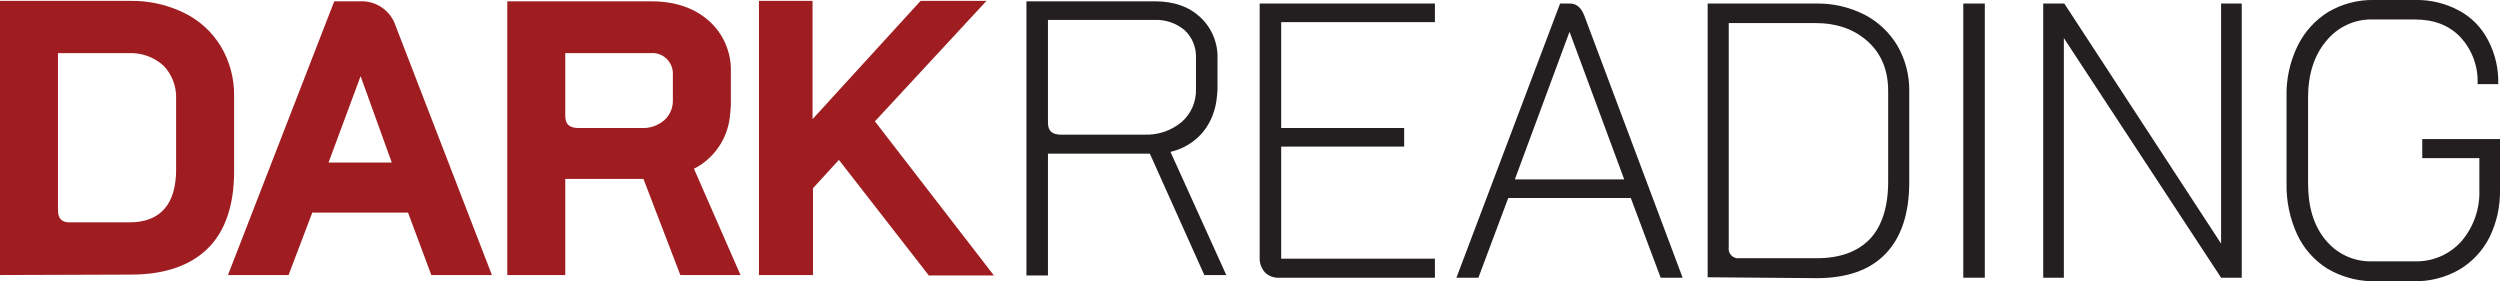
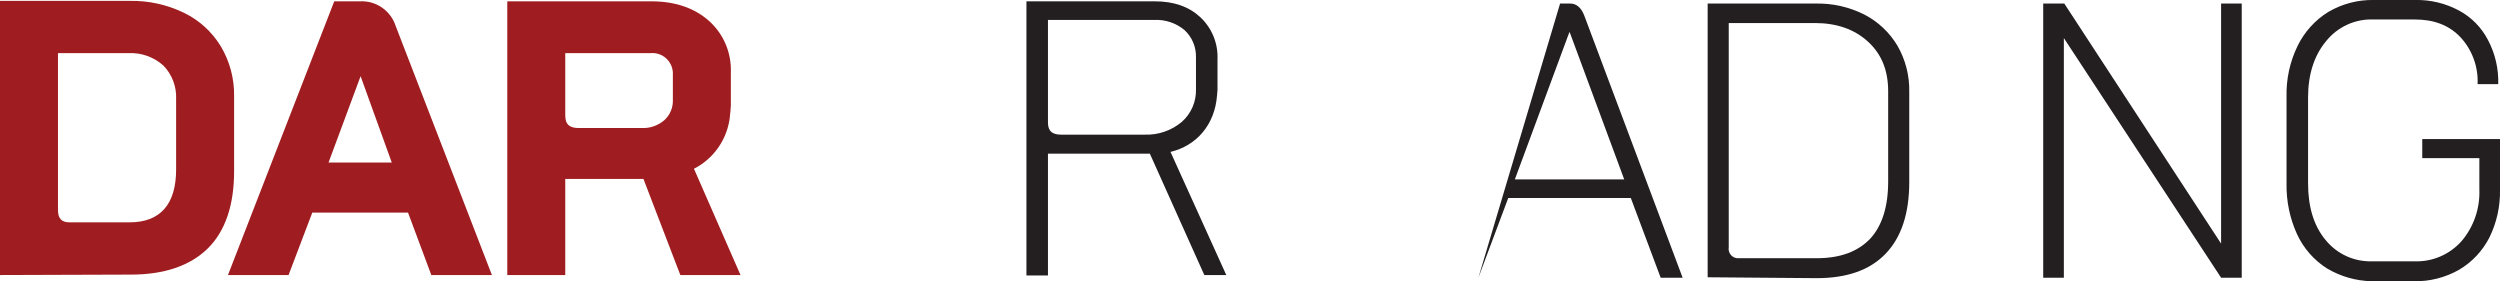
<svg xmlns="http://www.w3.org/2000/svg" width="400" height="45" viewBox="0 0 400 45" fill="none">
  <g clip-path="url(#clip0_451_240)">
-     <path d="M148.559 44.007L134.223 25.582L130.077 30.117V44.007H121.434V0.141H130.007V19.062L147.294 0.141H157.836L139.986 19.416L159.03 44.078H148.559V44.007Z" fill="#9F1D20" />
-     <path d="M314.125 0.566H317.568V44.433H314.125V0.566Z" fill="#231F20" />
    <path d="M37.456 15.448C37.511 12.632 36.781 9.857 35.348 7.44C33.937 5.108 31.887 3.237 29.445 2.054C26.73 0.734 23.744 0.079 20.731 0.141H0V44.007L20.942 43.936C26.282 43.936 30.429 42.519 33.24 39.755C36.051 36.991 37.456 32.81 37.456 27.424V15.448ZM28.18 15.802V27.07C28.18 29.904 27.547 32.031 26.282 33.448C25.018 34.865 23.19 35.574 20.731 35.574H11.103C9.909 35.574 9.276 35.007 9.276 33.59V8.503H20.52C22.58 8.393 24.6 9.106 26.142 10.487C26.822 11.187 27.353 12.019 27.704 12.933C28.054 13.847 28.216 14.823 28.18 15.802Z" fill="#9F1D20" />
    <path d="M57.555 0.213H53.479L36.473 44.008H46.17L49.965 34.016H65.285L69.01 44.008H78.707L63.317 4.182C62.928 2.97 62.151 1.923 61.108 1.205C60.065 0.487 58.816 0.138 57.555 0.213ZM62.685 26.008H52.565L57.695 12.19L62.685 26.008Z" fill="#9F1D20" />
-     <path d="M202.39 43.582C202.093 43.245 201.866 42.853 201.721 42.427C201.577 42.002 201.517 41.551 201.546 41.102V0.566H229.586V3.543H204.99V20.48H224.666V23.456H204.99V41.385H229.586V44.433H204.709C204.285 44.463 203.859 44.403 203.459 44.257C203.06 44.11 202.695 43.88 202.39 43.582Z" fill="#231F20" />
-     <path d="M260.928 31.677H241.322L236.543 44.433H233.029L249.614 0.566H251.23C252.214 0.566 252.987 1.204 253.479 2.48L269.22 44.433H265.707L260.928 31.677ZM242.376 28.7H259.874L251.16 5.173H251.09L242.376 28.7Z" fill="#231F20" />
+     <path d="M260.928 31.677H241.322L236.543 44.433L249.614 0.566H251.23C252.214 0.566 252.987 1.204 253.479 2.48L269.22 44.433H265.707L260.928 31.677ZM242.376 28.7H259.874L251.16 5.173H251.09L242.376 28.7Z" fill="#231F20" />
    <path d="M273.225 44.363V0.568H290.442C293.17 0.499 295.872 1.108 298.312 2.339C300.492 3.467 302.317 5.185 303.583 7.3C304.874 9.535 305.53 12.084 305.48 14.67V29.127C305.48 34.158 304.215 37.985 301.686 40.607C299.156 43.229 295.501 44.505 290.653 44.505L273.225 44.363ZM290.653 41.316C294.447 41.316 297.258 40.253 299.226 38.198C301.123 36.142 302.107 33.095 302.107 29.056V14.599C302.107 11.268 301.053 8.646 298.875 6.662C296.696 4.678 293.885 3.686 290.371 3.686H276.598V39.544C276.558 39.773 276.572 40.009 276.637 40.232C276.702 40.455 276.817 40.66 276.973 40.831C277.129 41.003 277.322 41.135 277.538 41.219C277.753 41.303 277.984 41.336 278.214 41.316H290.653Z" fill="#231F20" />
    <path d="M326.914 0.566H330.287L355.375 38.976V0.566H358.678V44.433H355.375L330.217 6.094V44.433H326.914V0.566Z" fill="#231F20" />
    <path d="M372.311 42.944C370.233 41.624 368.574 39.73 367.533 37.487C366.368 34.934 365.791 32.148 365.846 29.338V15.519C365.771 12.699 366.374 9.903 367.603 7.369C368.697 5.117 370.403 3.225 372.522 1.913C374.738 0.611 377.267 -0.051 379.831 -0.001H386.436C388.885 -0.052 391.305 0.533 393.464 1.7C395.452 2.771 397.07 4.427 398.102 6.448C399.235 8.605 399.792 11.023 399.718 13.464H396.415C396.477 12.091 396.266 10.719 395.795 9.43C395.325 8.14 394.604 6.958 393.675 5.952C391.847 4.039 389.458 3.117 386.366 3.117H379.76C378.314 3.059 376.875 3.343 375.557 3.946C374.239 4.549 373.08 5.454 372.171 6.59C370.273 8.858 369.29 11.905 369.29 15.59V29.338C369.29 33.094 370.203 36.141 372.1 38.409C373 39.514 374.14 40.395 375.432 40.985C376.723 41.575 378.132 41.857 379.55 41.81H386.296C387.704 41.864 389.107 41.606 390.406 41.055C391.704 40.504 392.868 39.674 393.815 38.621C395.785 36.327 396.816 33.362 396.696 30.33V25.299H387.561V22.251H399.999V30.33C400.057 32.981 399.478 35.606 398.313 37.983C397.217 40.138 395.535 41.932 393.464 43.157C391.257 44.411 388.758 45.047 386.226 44.999H379.479C376.955 44.944 374.487 44.236 372.311 42.944Z" fill="#231F20" />
    <path d="M111.032 26.998C112.618 26.194 113.977 25 114.984 23.526C115.992 22.052 116.614 20.346 116.795 18.565V18.424C116.795 18.211 116.865 18.069 116.865 17.857C116.865 17.573 116.936 17.219 116.936 16.864V16.723V11.55C116.989 10.002 116.702 8.463 116.095 7.041C115.487 5.62 114.574 4.352 113.422 3.329C111.103 1.274 108.011 0.211 104.216 0.211H81.166V44.006H90.442V28.628H102.951L108.854 44.006H118.482L111.032 26.998ZM102.6 20.479H92.55C90.442 20.479 90.442 19.132 90.442 18.211V8.502H104.075C104.545 8.456 105.02 8.513 105.465 8.67C105.911 8.826 106.319 9.078 106.659 9.407C107 9.737 107.265 10.138 107.438 10.581C107.611 11.024 107.686 11.499 107.659 11.975V15.943C107.686 16.552 107.58 17.159 107.35 17.722C107.119 18.285 106.769 18.791 106.324 19.203C105.296 20.104 103.959 20.562 102.6 20.479Z" fill="#9F1D20" />
    <path d="M187.28 24.305C191.427 23.313 194.378 19.983 194.729 15.235C194.729 14.951 194.8 14.668 194.8 14.384V14.242V9.494C194.855 8.239 194.638 6.986 194.165 5.824C193.691 4.661 192.973 3.616 192.059 2.762C190.232 1.061 187.843 0.211 184.751 0.211H164.23V44.077H167.674V24.589H183.977L192.691 44.006H196.205L187.28 24.305ZM183.204 21.542H169.782C167.814 21.542 167.674 20.408 167.674 19.486V3.187H184.68C186.441 3.103 188.17 3.684 189.529 4.817C190.129 5.374 190.603 6.055 190.918 6.813C191.233 7.571 191.383 8.389 191.356 9.211V14.242C191.388 15.23 191.202 16.212 190.814 17.118C190.425 18.025 189.842 18.834 189.107 19.486C187.458 20.882 185.356 21.614 183.204 21.542Z" fill="#231F20" />
  </g>
  <defs>
    <clipPath id="clip0_451_240">
      <rect width="400" height="45" fill="white" />
    </clipPath>
  </defs>
</svg>